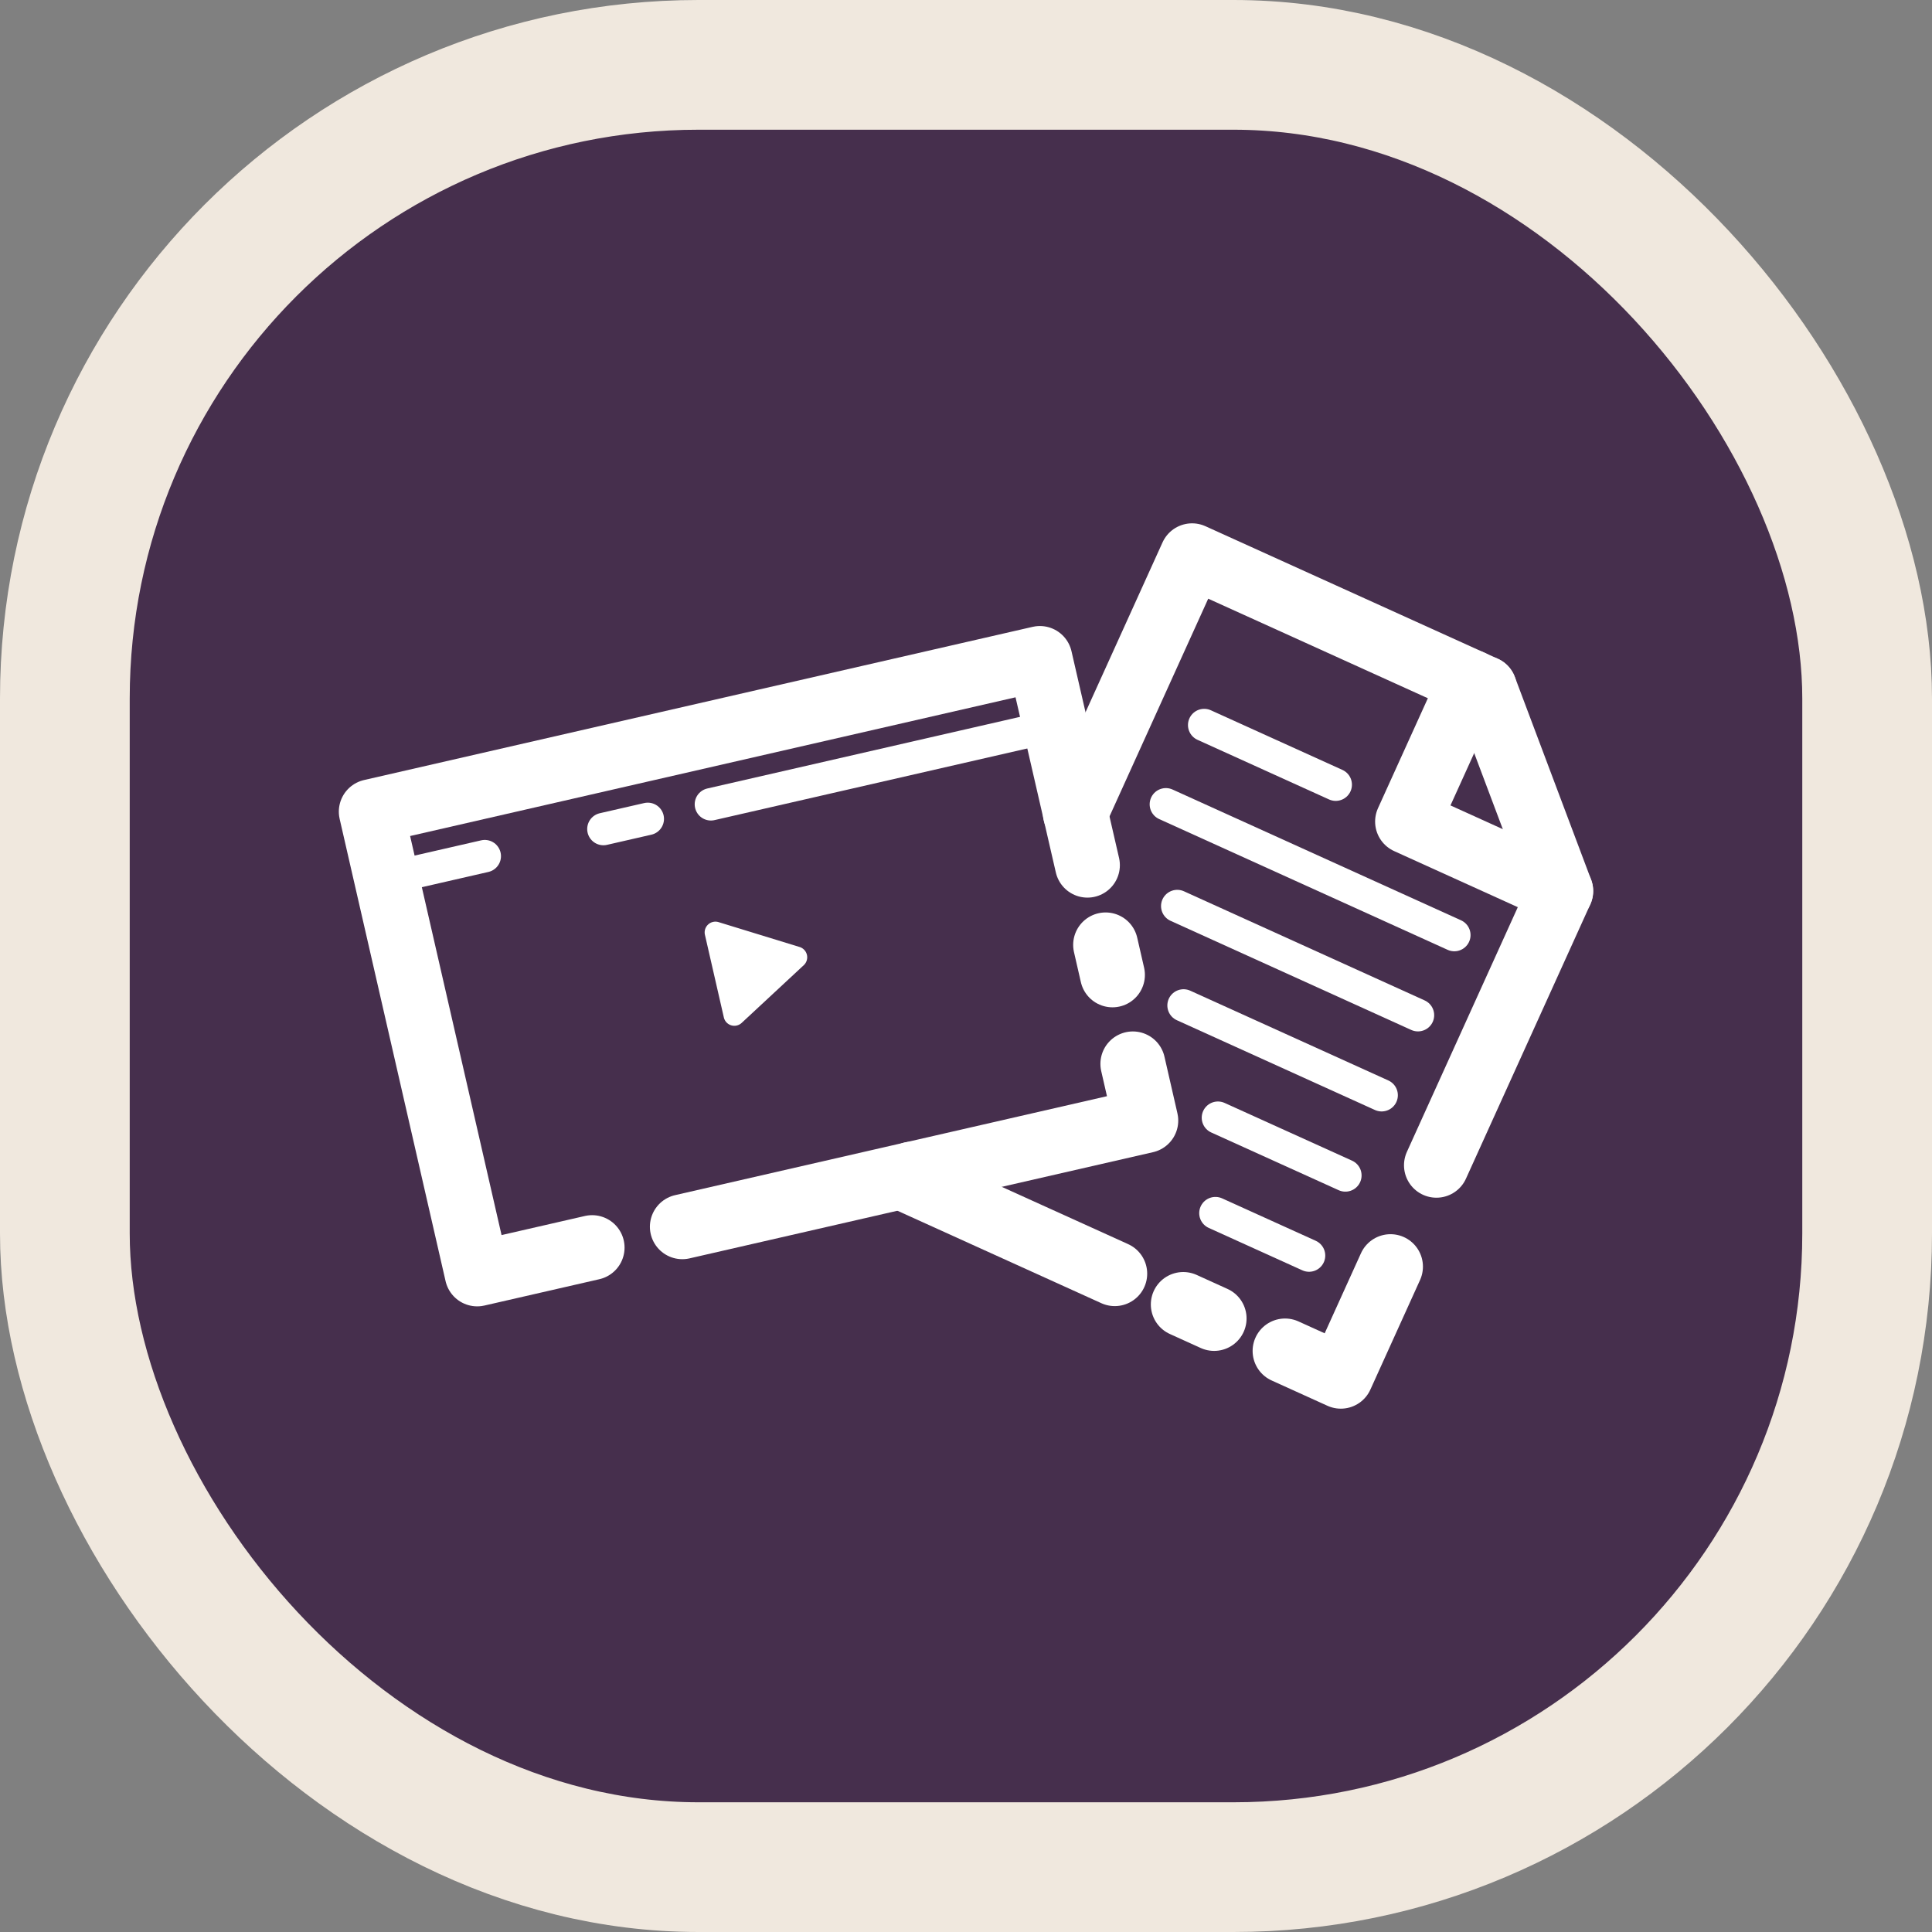
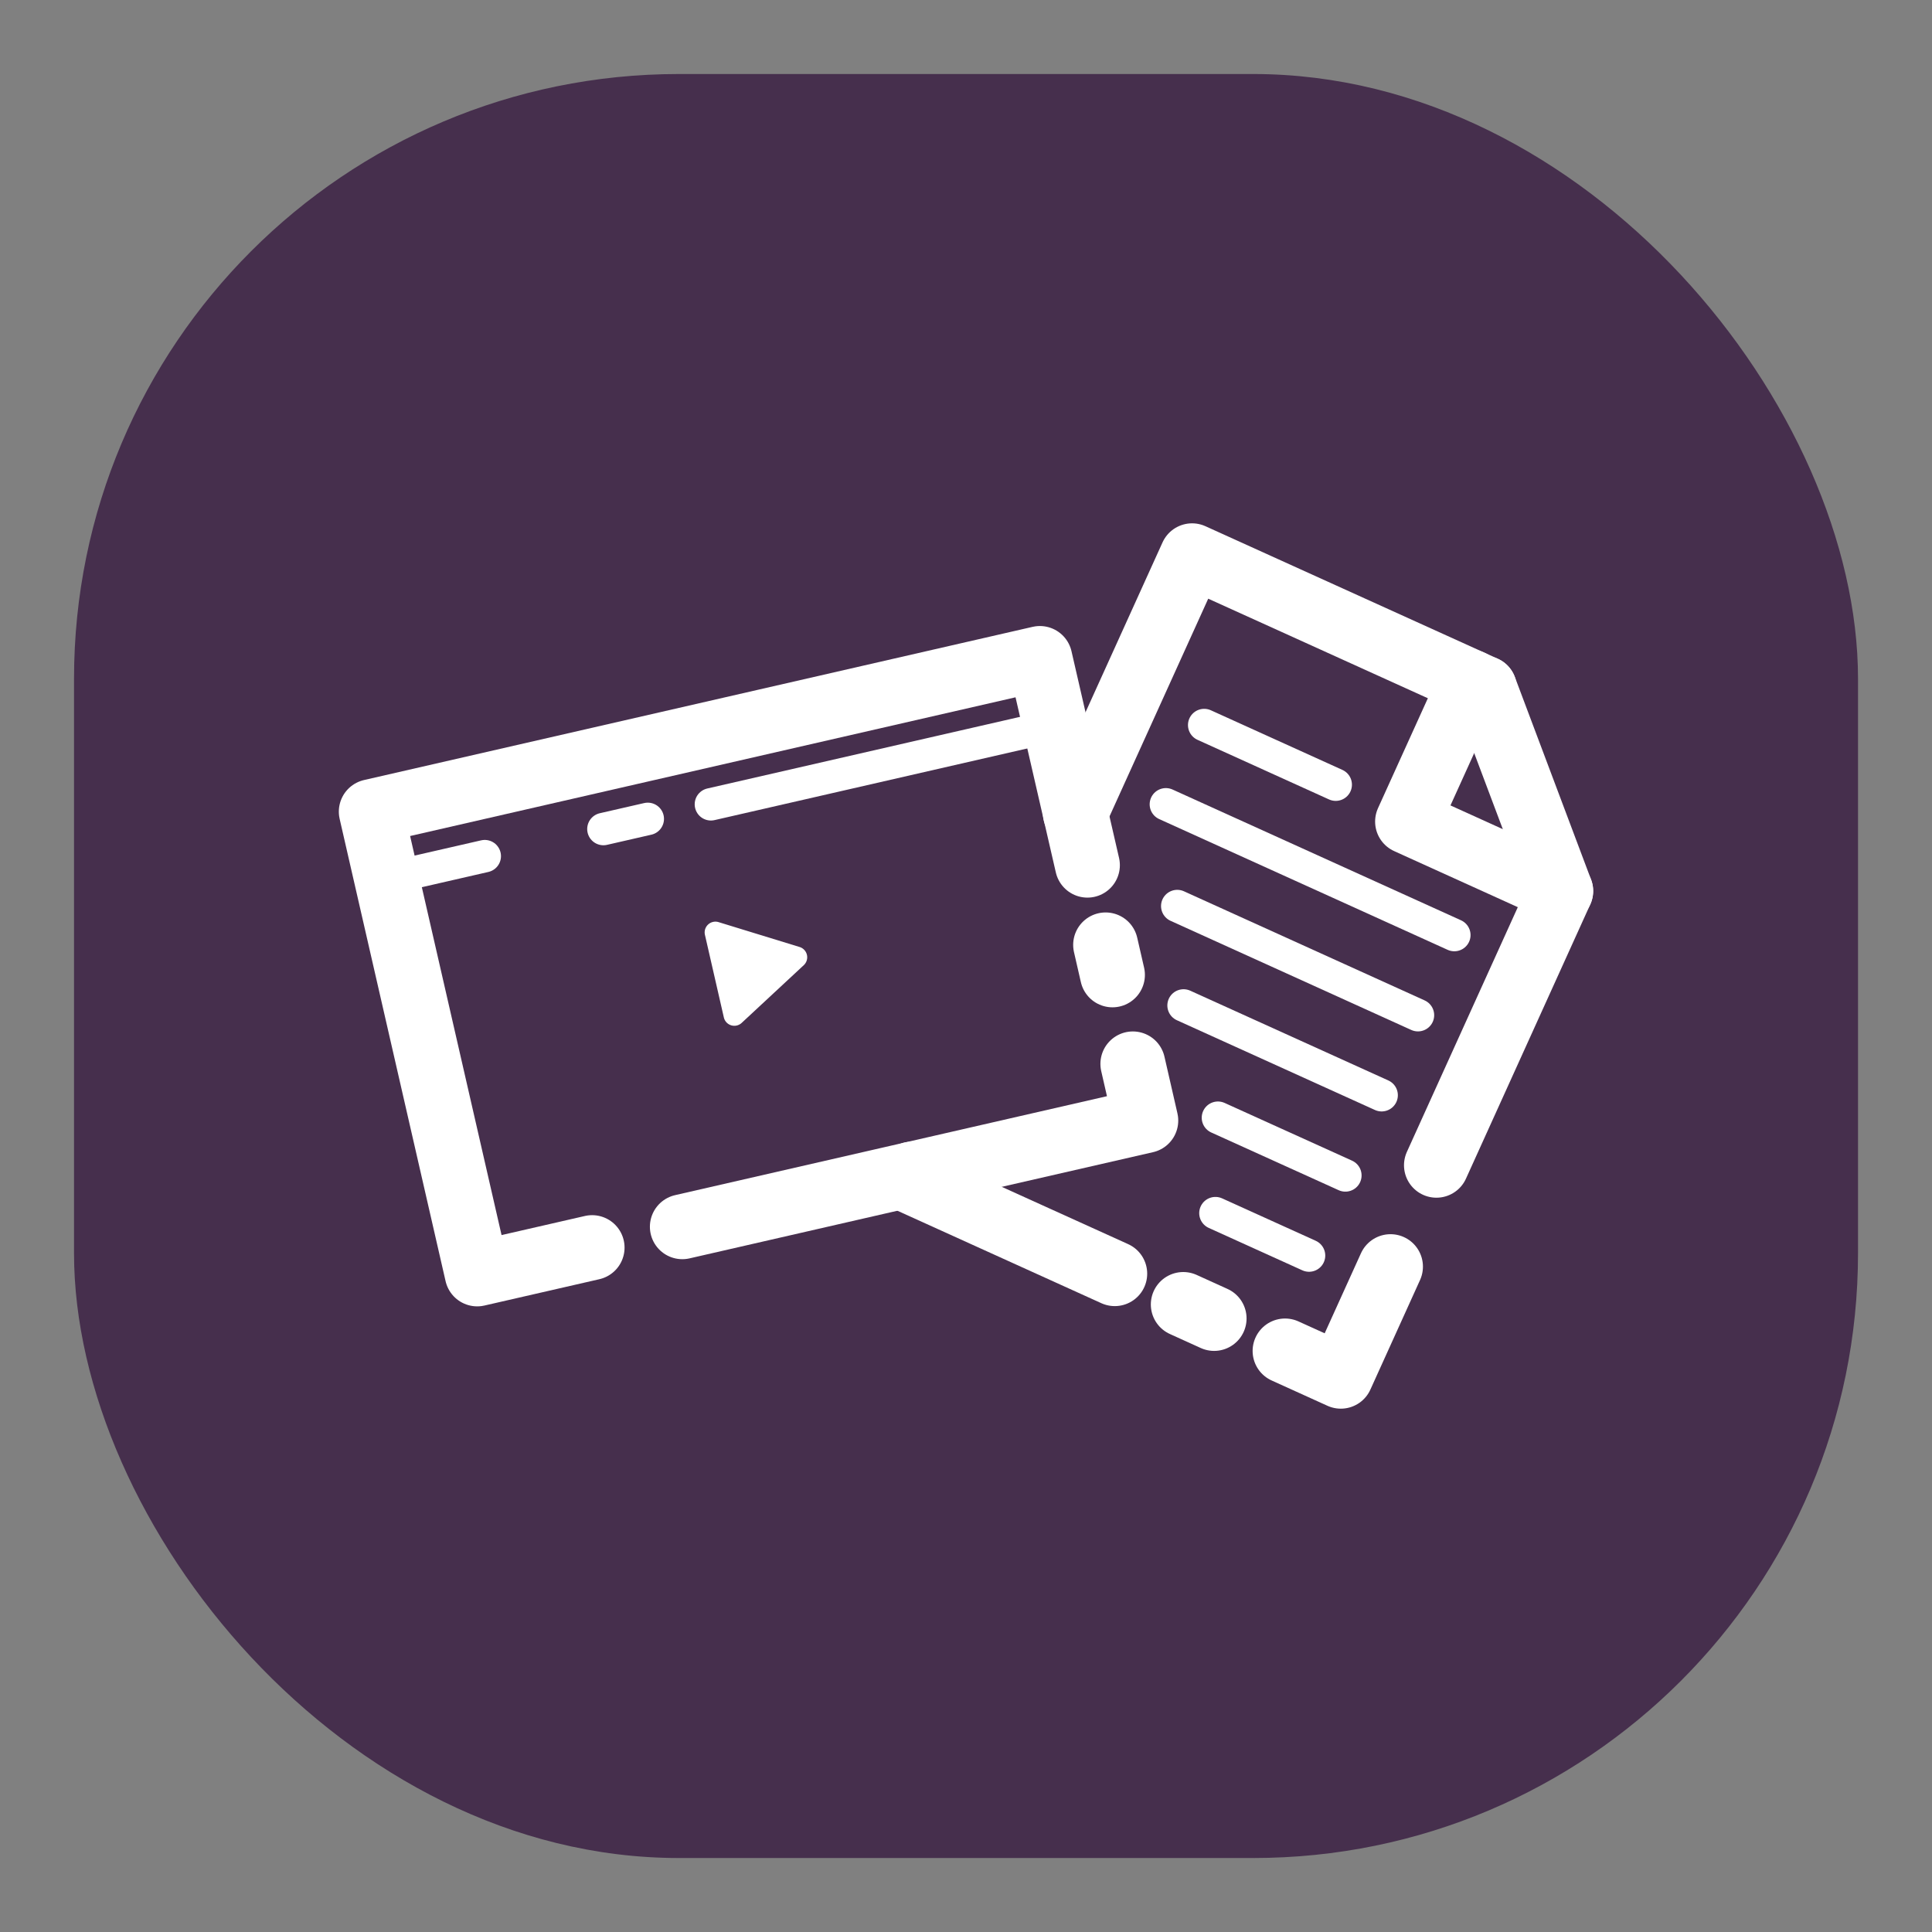
<svg xmlns="http://www.w3.org/2000/svg" width="44.681" height="44.682" viewBox="0 0 44.681 44.682">
  <rect x="0" y="0" width="44.681" height="44.682" fill="#808080" stroke="none" />
  <defs>
    <style>.a{fill:#462f4d;}.b,.c,.e{fill:none;}.b{stroke:#f0e8de;stroke-width:3px;}.c,.e{stroke:#fff;stroke-linecap:round;stroke-linejoin:round;}.c{stroke-width:1.5px;}.d{fill:#fff;}.e{stroke-width:0.75px;}</style>
  </defs>
  <g transform="translate(1.5 1.5)">
    <rect class="a" width="41.258" height="41.258" rx="13.986" transform="translate(0.212 0.212)" />
-     <rect class="b" width="41.681" height="41.681" rx="14.654" />
    <g transform="translate(7.086 11.353)">
      <path class="c" d="M1723.464-802.249l.3,1.311-10.719,2.456" transform="translate(-1705.851 814)" />
      <line class="c" x2="0.159" y2="0.694" transform="translate(16.983 8.999)" />
      <path class="c" d="M1710.959-798l-2.658.609-2.45-10.691,15.463-3.543,1.1,4.781" transform="translate(-1705.851 814)" />
      <path class="d" d="M1715.757-804.952l-1.873-.575a.249.249,0,0,0-.316.294l.437,1.909a.249.249,0,0,0,.413.127l1.435-1.334A.249.249,0,0,0,1715.757-804.952Z" transform="translate(-1705.851 814)" />
      <line class="e" y1="1.802" x2="7.866" transform="translate(7.855 3.946)" />
      <line class="e" y1="0.235" x2="1.026" transform="translate(5.369 6.085)" />
      <line class="e" y1="0.542" x2="2.366" transform="translate(0.259 6.947)" />
      <line class="c" y1="6.343" x2="2.875" transform="translate(24.634 7.753)" />
      <path class="c" d="M1726.984-795.61l1.29.585,1.149-2.535" transform="translate(-1705.851 814)" />
      <line class="c" x2="0.714" y2="0.324" transform="translate(18.779 17.315)" />
      <path class="c" d="M1718.351-799.7l-.065.145,4.76,2.158" transform="translate(-1705.851 814)" />
      <path class="c" d="M1722.134-808.045l2.7-5.955,6.446,2.922.315.143" transform="translate(-1705.851 814)" />
      <line class="c" x2="1.764" y2="4.689" transform="translate(25.745 3.065)" />
      <path class="c" d="M1731.28-811.079l-1.463,3.226,3.226,1.463" transform="translate(-1705.851 814)" />
      <line class="e" x1="3.042" y1="1.379" transform="translate(19.263 3.915)" />
      <line class="e" x1="6.671" y1="3.024" transform="translate(18.377 5.748)" />
      <line class="e" x1="5.567" y1="2.524" transform="translate(18.64 8.101)" />
      <line class="e" x1="4.581" y1="2.076" transform="translate(18.786 10.4)" />
      <line class="e" x1="2.947" y1="1.335" transform="translate(19.581 12.996)" />
      <line class="e" x1="2.165" y1="0.981" transform="translate(19.523 15.203)" />
    </g>
  </g>
</svg>